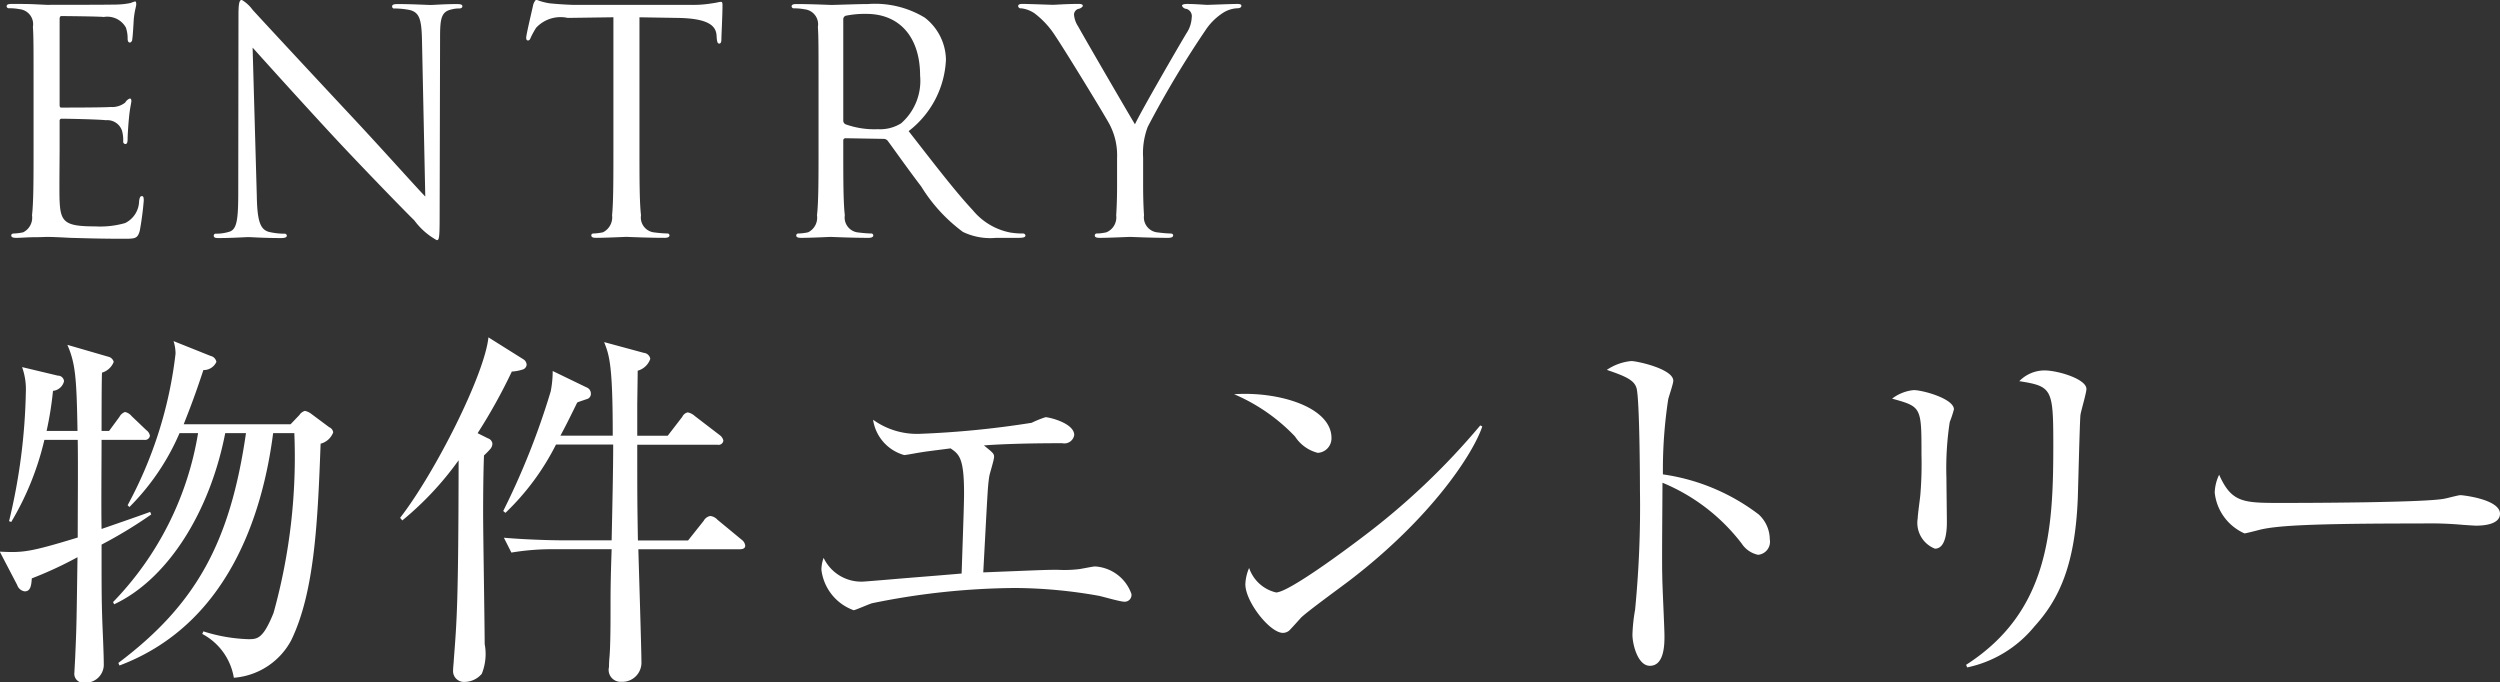
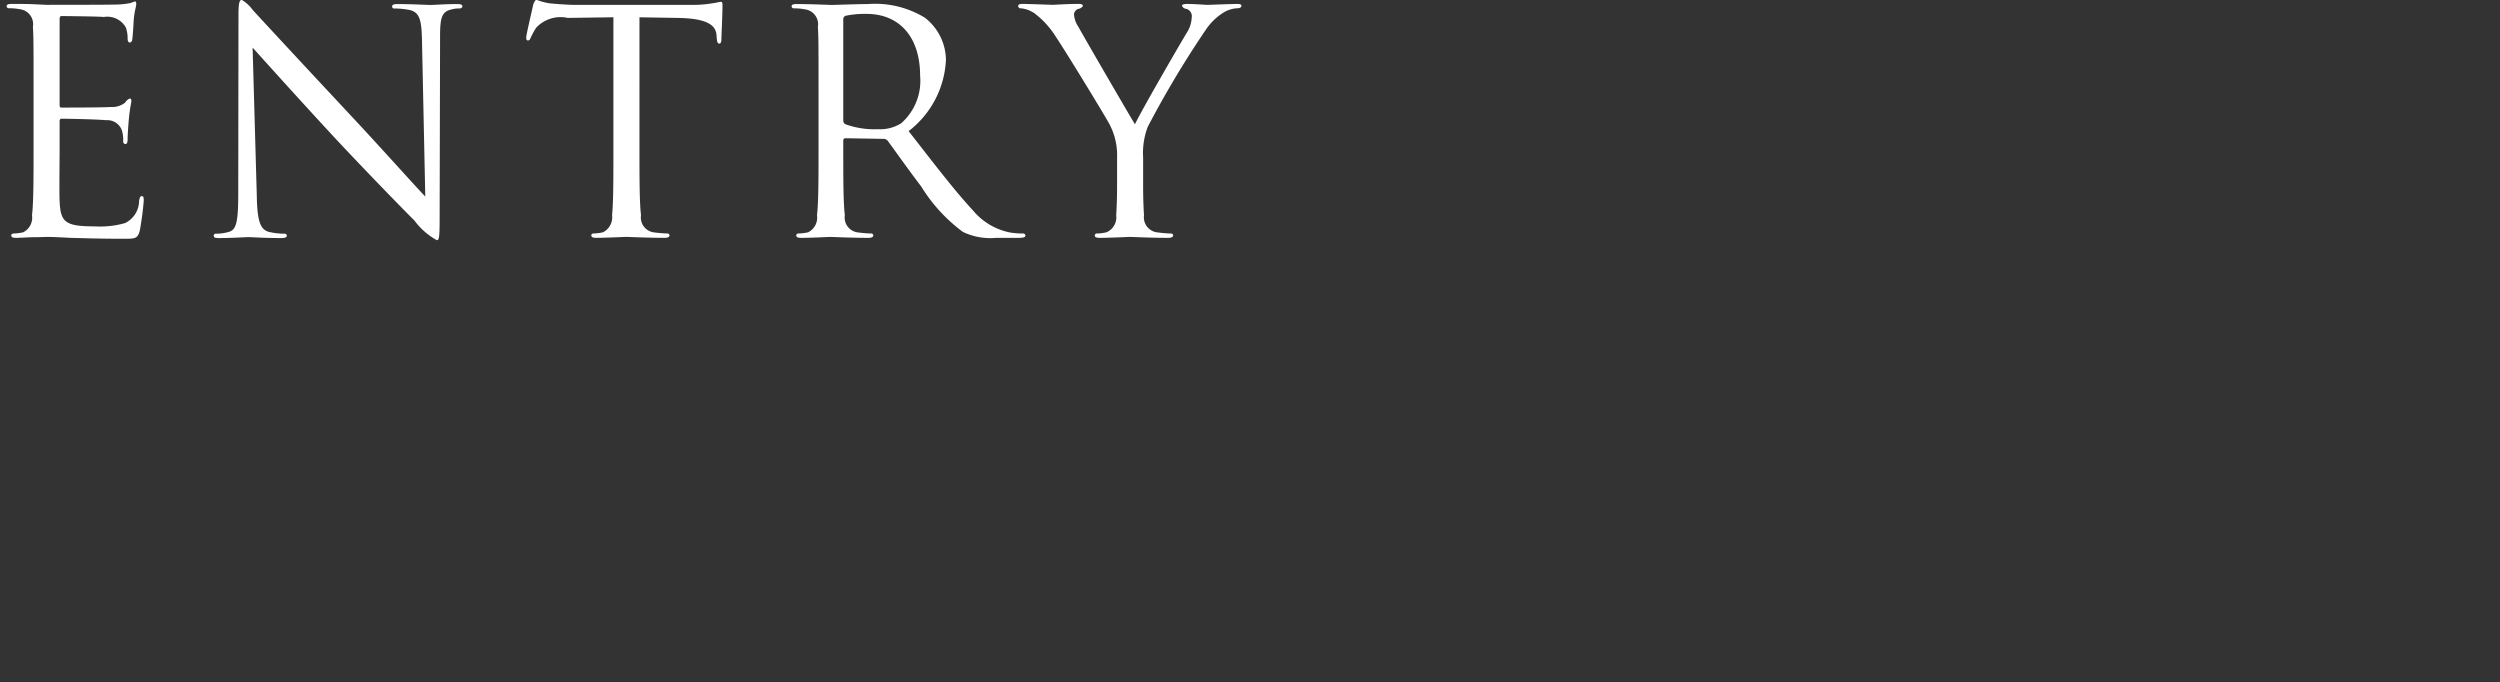
<svg xmlns="http://www.w3.org/2000/svg" id="common_nav_entry.svg" data-name="common/nav_entry.svg" width="113.22" height="30.906" viewBox="0 0 113.22 30.906">
  <rect x="0" y="0" width="113.22" height="30.906" fill="#333333" stroke="none" />
  <defs>
    <style>
      .cls-1 {
        fill: #fff;
        fill-rule: evenodd;
      }
    </style>
  </defs>
  <path id="ENTRY" class="cls-1" d="M1153.8,48.272c0,1.344,0,2.451-.07,3.039a0.74,0.74,0,0,1-.4.772,2.314,2.314,0,0,1-.42.055c-0.09,0-.12.043-0.12,0.084,0,0.084.07,0.113,0.23,0.113,0.21,0,.53-0.029.81-0.029s0.53-.014.56-0.014c0.21,0,.55.014,1.09,0.043,0.55,0.014,1.32.041,2.37,0.041,0.55,0,.66,0,0.76-0.363a13.62,13.62,0,0,0,.18-1.359c0-.1,0-0.209-0.08-0.209s-0.1.055-.13,0.209a1.132,1.132,0,0,1-.63,1.01,4.091,4.091,0,0,1-1.35.152c-1.37,0-1.58-.182-1.62-1.149-0.02-.293,0-1.918,0-2.394V47.039a0.089,0.089,0,0,1,.1-0.1c0.24,0,1.62.027,2,.068a0.7,0.7,0,0,1,.73.49,1.6,1.6,0,0,1,.05.463,0.107,0.107,0,0,0,.1.127c0.1,0,.1-0.154.1-0.267,0-.1.03-0.615,0.06-0.9,0.04-.461.11-0.7,0.11-0.783s-0.03-.113-0.07-0.113a0.418,0.418,0,0,0-.21.184,0.95,0.95,0,0,1-.66.2c-0.32.027-2.04,0.027-2.23,0.027-0.07,0-.08-0.041-0.08-0.139V42.43c0-.1.03-0.139,0.08-0.139,0.16,0,1.68.014,1.92,0.041a0.963,0.963,0,0,1,1,.477,1.484,1.484,0,0,1,.08.5c0,0.111.03,0.182,0.11,0.182a0.154,0.154,0,0,0,.1-0.154c0.03-.168.06-0.783,0.07-0.924,0.04-.393.11-0.56,0.11-0.658,0-.07-0.01-0.127-0.05-0.127a1.161,1.161,0,0,0-.2.07,3.575,3.575,0,0,1-.6.07c-0.32.014-3.11,0.014-3.21,0.014l-0.57-.027c-0.31-.014-0.69-0.014-1.01-0.014-0.16,0-.23.027-0.23,0.111a0.1,0.1,0,0,0,.12.084,2.473,2.473,0,0,1,.47.043,0.683,0.683,0,0,1,.6.8c0.03,0.447.03,0.84,0.03,3.025v2.465Zm9.92-4.553c0.45,0.5,2.04,2.27,3.66,4.02,1.49,1.6,3.5,3.656,3.66,3.8a3.161,3.161,0,0,0,1.02.9c0.1,0,.13-0.07.13-0.994l0.02-8.209c0-.84.06-1.148,0.52-1.246a1.241,1.241,0,0,1,.34-0.043c0.1,0,.15-0.041.15-0.1,0-.084-0.1-0.1-0.25-0.1-0.57,0-1.04.041-1.19,0.041s-0.83-.041-1.46-0.041c-0.17,0-.28.014-0.28,0.1a0.089,0.089,0,0,0,.11.1,3.638,3.638,0,0,1,.69.07c0.43,0.111.53,0.42,0.55,1.33l0.15,7.117c-0.45-.463-1.97-2.172-3.36-3.656-2.16-2.311-4.25-4.566-4.46-4.8a1.627,1.627,0,0,0-.49-0.449c-0.11,0-.15.154-0.15,0.7l-0.01,8.025c0,1.275-.07,1.682-0.42,1.779a2.043,2.043,0,0,1-.58.084,0.09,0.09,0,0,0-.11.084c0,0.1.08,0.113,0.22,0.113,0.63,0,1.22-.043,1.35-0.043s0.68,0.043,1.48.043c0.17,0,.26-0.029.26-0.113a0.1,0.1,0,0,0-.12-0.084,3.112,3.112,0,0,1-.7-0.084c-0.38-.111-0.52-0.477-0.54-1.625Zm17.52-1.373,1.77,0.029c1.34,0.027,1.68.35,1.72,0.77l0.01,0.154c0.02,0.2.05,0.238,0.12,0.238,0.05,0,.09-0.057.09-0.182,0-.154.05-1.121,0.05-1.541,0-.084,0-0.168-0.07-0.168s-0.19.041-.4,0.068a5.4,5.4,0,0,1-.99.07h-5.25c-0.17,0-.7-0.027-1.11-0.07a2.639,2.639,0,0,1-.62-0.168,0.534,0.534,0,0,0-.14.268c-0.02.111-.31,1.316-0.31,1.457,0,0.084.03,0.125,0.08,0.125s0.09-.027.13-0.141a3.93,3.93,0,0,1,.24-0.434,1.507,1.507,0,0,1,1.43-.447l2.07-.029v5.926c0,1.344,0,2.451-.06,3.039a0.759,0.759,0,0,1-.41.772,2.314,2.314,0,0,1-.42.055c-0.09,0-.11.043-0.11,0.084,0,0.084.07,0.113,0.22,0.113,0.42,0,1.3-.043,1.37-0.043s0.96,0.043,1.73.043c0.15,0,.22-0.043.22-0.113a0.092,0.092,0,0,0-.11-0.084,6,6,0,0,1-.63-0.055,0.679,0.679,0,0,1-.55-0.772c-0.07-.588-0.07-1.7-0.07-3.039V42.346Zm8.11,5.926c0,1.344,0,2.451-.07,3.039a0.74,0.74,0,0,1-.4.772,2.309,2.309,0,0,1-.43.055,0.092,0.092,0,0,0-.11.084c0,0.084.07,0.113,0.23,0.113,0.42,0,1.3-.043,1.31-0.043,0.07,0,.96.043,1.73,0.043,0.15,0,.22-0.043.22-0.113a0.092,0.092,0,0,0-.11-0.084,6,6,0,0,1-.63-0.055,0.679,0.679,0,0,1-.55-0.772c-0.07-.588-0.07-1.7-0.07-3.039V47.936a0.1,0.1,0,0,1,.1-0.113l1.72,0.029a0.237,0.237,0,0,1,.19.084c0.27,0.363.93,1.3,1.52,2.072a7.333,7.333,0,0,0,1.89,2.059,2.864,2.864,0,0,0,1.5.268h1c0.25,0,.33-0.029.33-0.113a0.109,0.109,0,0,0-.12-0.084,3.465,3.465,0,0,1-.55-0.041,2.914,2.914,0,0,1-1.71-1.01c-0.81-.867-1.76-2.113-2.91-3.586a4.316,4.316,0,0,0,1.69-3.234,2.451,2.451,0,0,0-.96-1.906,4.341,4.341,0,0,0-2.57-.615c-0.43,0-1.5.041-1.65,0.041-0.07,0-.95-0.041-1.58-0.041-0.16,0-.23.027-0.23,0.111a0.1,0.1,0,0,0,.11.084,2.5,2.5,0,0,1,.48.043,0.683,0.683,0,0,1,.6.8c0.03,0.447.03,0.84,0.03,3.025v2.465Zm1.12-5.828a0.168,0.168,0,0,1,.11-0.168,4.312,4.312,0,0,1,.94-0.084c1.5,0,2.43,1.051,2.43,2.8a2.557,2.557,0,0,1-.86,2.156,1.8,1.8,0,0,1-1.05.266,3.869,3.869,0,0,1-1.47-.223,0.187,0.187,0,0,1-.1-0.168V42.443Zm12.4,7.467c0,0.225,0,.813-0.04,1.4a0.734,0.734,0,0,1-.44.772,2.106,2.106,0,0,1-.42.055,0.092,0.092,0,0,0-.11.084c0,0.084.07,0.113,0.23,0.113,0.42,0,1.3-.043,1.37-0.043s0.95,0.043,1.72.043c0.16,0,.23-0.043.23-0.113,0-.041-0.03-0.084-0.12-0.084-0.12,0-.43-0.027-0.63-0.055a0.685,0.685,0,0,1-.57-0.772c-0.04-.588-0.04-1.176-0.04-1.4V48.705a3.353,3.353,0,0,1,.21-1.4,44.725,44.725,0,0,1,2.67-4.455,2.716,2.716,0,0,1,.75-0.713,1.317,1.317,0,0,1,.64-0.2c0.11,0,.18-0.041.18-0.111s-0.08-.084-0.18-0.084c-0.27,0-1.27.041-1.36,0.041-0.11,0-.56-0.041-0.92-0.041-0.14,0-.23.027-0.23,0.084a0.242,0.242,0,0,0,.21.141,0.345,0.345,0,0,1,.23.391,1.386,1.386,0,0,1-.24.715c-0.28.463-2.06,3.529-2.33,4.119-0.25-.406-2.35-4.021-2.57-4.428a1.12,1.12,0,0,1-.19-0.545,0.277,0.277,0,0,1,.19-0.252,0.306,0.306,0,0,0,.21-0.127c0-.057-0.03-0.1-0.19-0.1-0.54,0-1.07.041-1.17,0.041-0.07,0-1.12-.041-1.39-0.041-0.13,0-.18.041-0.18,0.1a0.117,0.117,0,0,0,.14.1,1.351,1.351,0,0,1,.6.225,3.935,3.935,0,0,1,.95,1.037c0.49,0.728,2.37,3.809,2.47,4.033a3,3,0,0,1,.32,1.471V49.91Z" transform="translate(-1152.28 -41.563)" />
-   <path id="物件エントリー" class="cls-1" d="M1167.37,61.145a0.292,0.292,0,0,0-.18-0.234l-0.79-.588a0.733,0.733,0,0,0-.31-0.152,0.447,0.447,0,0,0-.25.186l-0.4.42h-4.84c0.16-.42.45-1.109,0.89-2.455a0.631,0.631,0,0,0,.59-0.369,0.337,0.337,0,0,0-.26-0.27l-1.68-.672a1.891,1.891,0,0,1,.09.57,18.936,18.936,0,0,1-2.17,6.861l0.08,0.084a10.7,10.7,0,0,0,2.27-3.346h0.84a14.305,14.305,0,0,1-3.85,7.65l0.05,0.1c2.44-1.145,4.34-4.2,5.03-7.752h0.94c-0.71,4.893-2.22,7.734-5.78,10.408l0.05,0.117c4.86-1.832,6.47-6.727,6.96-10.525h0.96a26.385,26.385,0,0,1-.94,8.139c-0.48,1.193-.74,1.193-1.15,1.193a7.388,7.388,0,0,1-2.03-.354l-0.05.117a2.75,2.75,0,0,1,1.43,1.984,3.22,3.22,0,0,0,2.6-1.7c1.06-2.187,1.2-5.381,1.33-8.9A0.832,0.832,0,0,0,1167.37,61.145Zm-8.24,3.717-0.05-.117c-0.3.117-1.86,0.656-2.2,0.773-0.02-1.076,0-2.959,0-4.035h1.93a0.222,0.222,0,0,0,.26-0.185,0.4,0.4,0,0,0-.16-0.252l-0.67-.639a0.52,0.52,0,0,0-.3-0.185,0.451,0.451,0,0,0-.25.219l-0.47.639h-0.34c0-.5,0-2.287.02-2.641a0.817,0.817,0,0,0,.53-0.486,0.325,0.325,0,0,0-.25-0.236l-1.85-.537c0.37,0.84.42,1.529,0.46,3.9h-1.4a15.475,15.475,0,0,0,.29-1.816,0.57,0.57,0,0,0,.5-0.437,0.275,0.275,0,0,0-.28-0.252l-1.62-.387a2.97,2.97,0,0,1,.17,1.145,26.914,26.914,0,0,1-.76,5.834l0.1,0.033a13.034,13.034,0,0,0,1.5-3.715h1.51c0.02,1.277,0,2.941,0,4.422-2.2.672-2.49,0.689-3.53,0.639l0.79,1.514a0.421,0.421,0,0,0,.34.285c0.27,0,.3-0.285.32-0.588a17.7,17.7,0,0,0,2.07-.959c-0.04,2.691-.04,3.145-0.1,4.406,0,0.117-.04.74-0.04,0.807a0.409,0.409,0,0,0,.46.471,0.824,0.824,0,0,0,.87-0.773c0-.588-0.05-1.529-0.07-2.119-0.03-.975-0.03-1.328-0.03-3.363A20.366,20.366,0,0,0,1159.13,64.861Zm26.9,1.412a0.388,0.388,0,0,0-.16-0.267l-1.1-.908a0.52,0.52,0,0,0-.32-0.168,0.418,0.418,0,0,0-.3.217l-0.71.893h-2.27c-0.03-1.783-.03-2.053-0.03-4.338h3.63a0.218,0.218,0,0,0,.27-0.186,0.416,0.416,0,0,0-.17-0.252l-1.12-.858a0.684,0.684,0,0,0-.32-0.168,0.352,0.352,0,0,0-.25.2l-0.66.857h-1.38V59.951c0-.252.02-1.346,0.02-1.6a0.831,0.831,0,0,0,.57-0.537,0.324,0.324,0,0,0-.29-0.27l-1.8-.488c0.24,0.605.39,1.043,0.39,4.238h-2.37c0.17-.32.24-0.437,0.76-1.5,0.11-.051.23-0.084,0.42-0.152a0.245,0.245,0,0,0,.2-0.252,0.3,0.3,0,0,0-.2-0.285l-1.53-.74a4.694,4.694,0,0,1-.09.924,33.884,33.884,0,0,1-2.15,5.416l0.1,0.084a11.273,11.273,0,0,0,2.29-3.094h2.59c0,1.209-.04,2.891-0.07,4.338h-2.3c-0.22,0-1.43-.018-2.58-0.117l0.34,0.672a11.129,11.129,0,0,1,1.97-.152h2.57c-0.05,1.463-.05,1.984-0.05,2.641,0,0.555,0,1.766-.05,2.27-0.02.219-.02,0.387-0.02,0.422a0.542,0.542,0,0,0,.56.672,0.867,0.867,0,0,0,.91-0.842c0-.6-0.12-4.371-0.14-5.162h4.58C1185.9,66.441,1186.03,66.408,1186.03,66.273Zm-9.9-8.187a0.3,0.3,0,0,0-.15-0.254l-1.58-.992c-0.17,1.682-2.42,6.139-4,8.174l0.1,0.117a14.213,14.213,0,0,0,2.55-2.725c-0.01,6.49-.08,7.248-0.22,9.064,0,0.084-.03.318-0.03,0.436a0.493,0.493,0,0,0,.52.539,1.037,1.037,0,0,0,.78-0.369,2.4,2.4,0,0,0,.13-1.346c0-.842-0.07-4.979-0.07-5.92,0-1.244.02-2.2,0.04-2.623a3.713,3.713,0,0,0,.28-0.285,0.387,0.387,0,0,0,.1-0.252,0.287,0.287,0,0,0-.2-0.236l-0.47-.234a25.085,25.085,0,0,0,1.55-2.791,1.906,1.906,0,0,0,.47-0.086A0.253,0.253,0,0,0,1176.13,58.086Zm27.39,10.375a1.863,1.863,0,0,0-1.65-1.246c-0.08,0-.57.1-0.7,0.119a5.629,5.629,0,0,1-1,.033c-0.57,0-.84.018-3.36,0.117,0.2-3.715.2-3.85,0.27-4.338,0.02-.135.22-0.756,0.22-0.891,0-.152-0.05-0.186-0.46-0.521,0.88-.068,2.17-0.1,3.55-0.1a0.452,0.452,0,0,0,.54-0.369c0-.539-1.13-0.809-1.3-0.809a4.716,4.716,0,0,0-.63.254,42.381,42.381,0,0,1-5.08.5,3.4,3.4,0,0,1-2.1-.639,1.958,1.958,0,0,0,1.41,1.6c0.05,0,.44-0.068.52-0.084,0.49-.084.54-0.084,1.58-0.219,0.39,0.268.61,0.436,0.61,2.018,0,0.438-.02.992-0.11,3.649-0.33.033-2.03,0.168-2.42,0.2-0.23.018-1.96,0.168-2.08,0.168a1.886,1.886,0,0,1-1.75-1.076,1.6,1.6,0,0,0-.1.539,2.234,2.234,0,0,0,1.46,1.832c0.07,0,.71-0.285.84-0.318a33.1,33.1,0,0,1,6.48-.689,22.1,22.1,0,0,1,3.78.353c0.17,0.033.97,0.268,1.16,0.268A0.306,0.306,0,0,0,1203.52,68.461Zm9.06-7.062c0-1.4-2.39-2.119-4.41-1.984a8.282,8.282,0,0,1,2.76,1.916,1.731,1.731,0,0,0,1.03.74A0.657,0.657,0,0,0,1212.58,61.4Zm6.83-.521-0.09-.051a32.221,32.221,0,0,1-5.36,5.078c-0.73.555-3.33,2.488-3.89,2.488a1.7,1.7,0,0,1-1.22-1.109,2.035,2.035,0,0,0-.17.74c0,0.789,1.11,2.2,1.7,2.2a0.461,0.461,0,0,0,.28-0.1c0.09-.084.46-0.5,0.54-0.588,0.29-.287,1.87-1.43,2.22-1.7C1217.12,65,1219,62.1,1219.41,60.877Zm13.02,5.111a1.544,1.544,0,0,0-.5-1.127,9.307,9.307,0,0,0-4.34-1.816,21.162,21.162,0,0,1,.24-3.4c0.03-.135.23-0.705,0.23-0.84,0-.539-1.65-0.893-1.9-0.893a2.37,2.37,0,0,0-1.11.4c0.88,0.3,1.25.471,1.35,0.842,0.13,0.537.15,3.883,0.15,4.607a48.033,48.033,0,0,1-.22,5.414,7.751,7.751,0,0,0-.12,1.127c0,0.436.24,1.412,0.79,1.412,0.66,0,.66-0.992.66-1.346,0-.387-0.1-2.32-0.1-2.758-0.02-.605.01-3.531,0.01-4.187a8.679,8.679,0,0,1,3.59,2.758,1.179,1.179,0,0,0,.74.506A0.593,0.593,0,0,0,1232.43,65.988Zm14.34-6.811c0-.453-1.3-0.84-1.9-0.84a1.6,1.6,0,0,0-1.14.486c1.49,0.236,1.54.338,1.54,2.91,0,3.85-.2,7.533-3.95,9.937l0.05,0.117a5.354,5.354,0,0,0,3.04-1.85c1.1-1.211,1.85-2.74,1.97-5.834,0.02-.606.09-3.531,0.12-3.75C1246.52,60.188,1246.77,59.363,1246.77,59.178Zm-6,.926c0-.488-1.42-0.875-1.82-0.875a1.9,1.9,0,0,0-.98.387c1.33,0.369,1.33.369,1.33,2.539a16.978,16.978,0,0,1-.05,1.8c-0.01.152-.12,0.908-0.12,1.076a1.254,1.254,0,0,0,.78,1.379c0.54,0,.54-0.975.54-1.227,0-.287-0.02-1.666-0.02-1.969a13.878,13.878,0,0,1,.15-2.539A4.912,4.912,0,0,0,1240.77,60.1Zm24.73,4.725c0-.656-1.69-0.842-1.79-0.842s-0.59.135-.69,0.152c-0.77.186-6.24,0.2-7.4,0.2-1.74,0-2.27,0-2.84-1.277a2.019,2.019,0,0,0-.2.807,2.28,2.28,0,0,0,1.35,1.85c0.05,0,.58-0.135.63-0.15,0.76-.2,2.27-0.3,7.4-0.3a16.65,16.65,0,0,1,1.9.066c0.04,0,.44.033,0.59,0.033C1264.65,65.365,1265.5,65.35,1265.5,64.828Z" transform="translate(-1152.28 -41.563)" />
</svg>